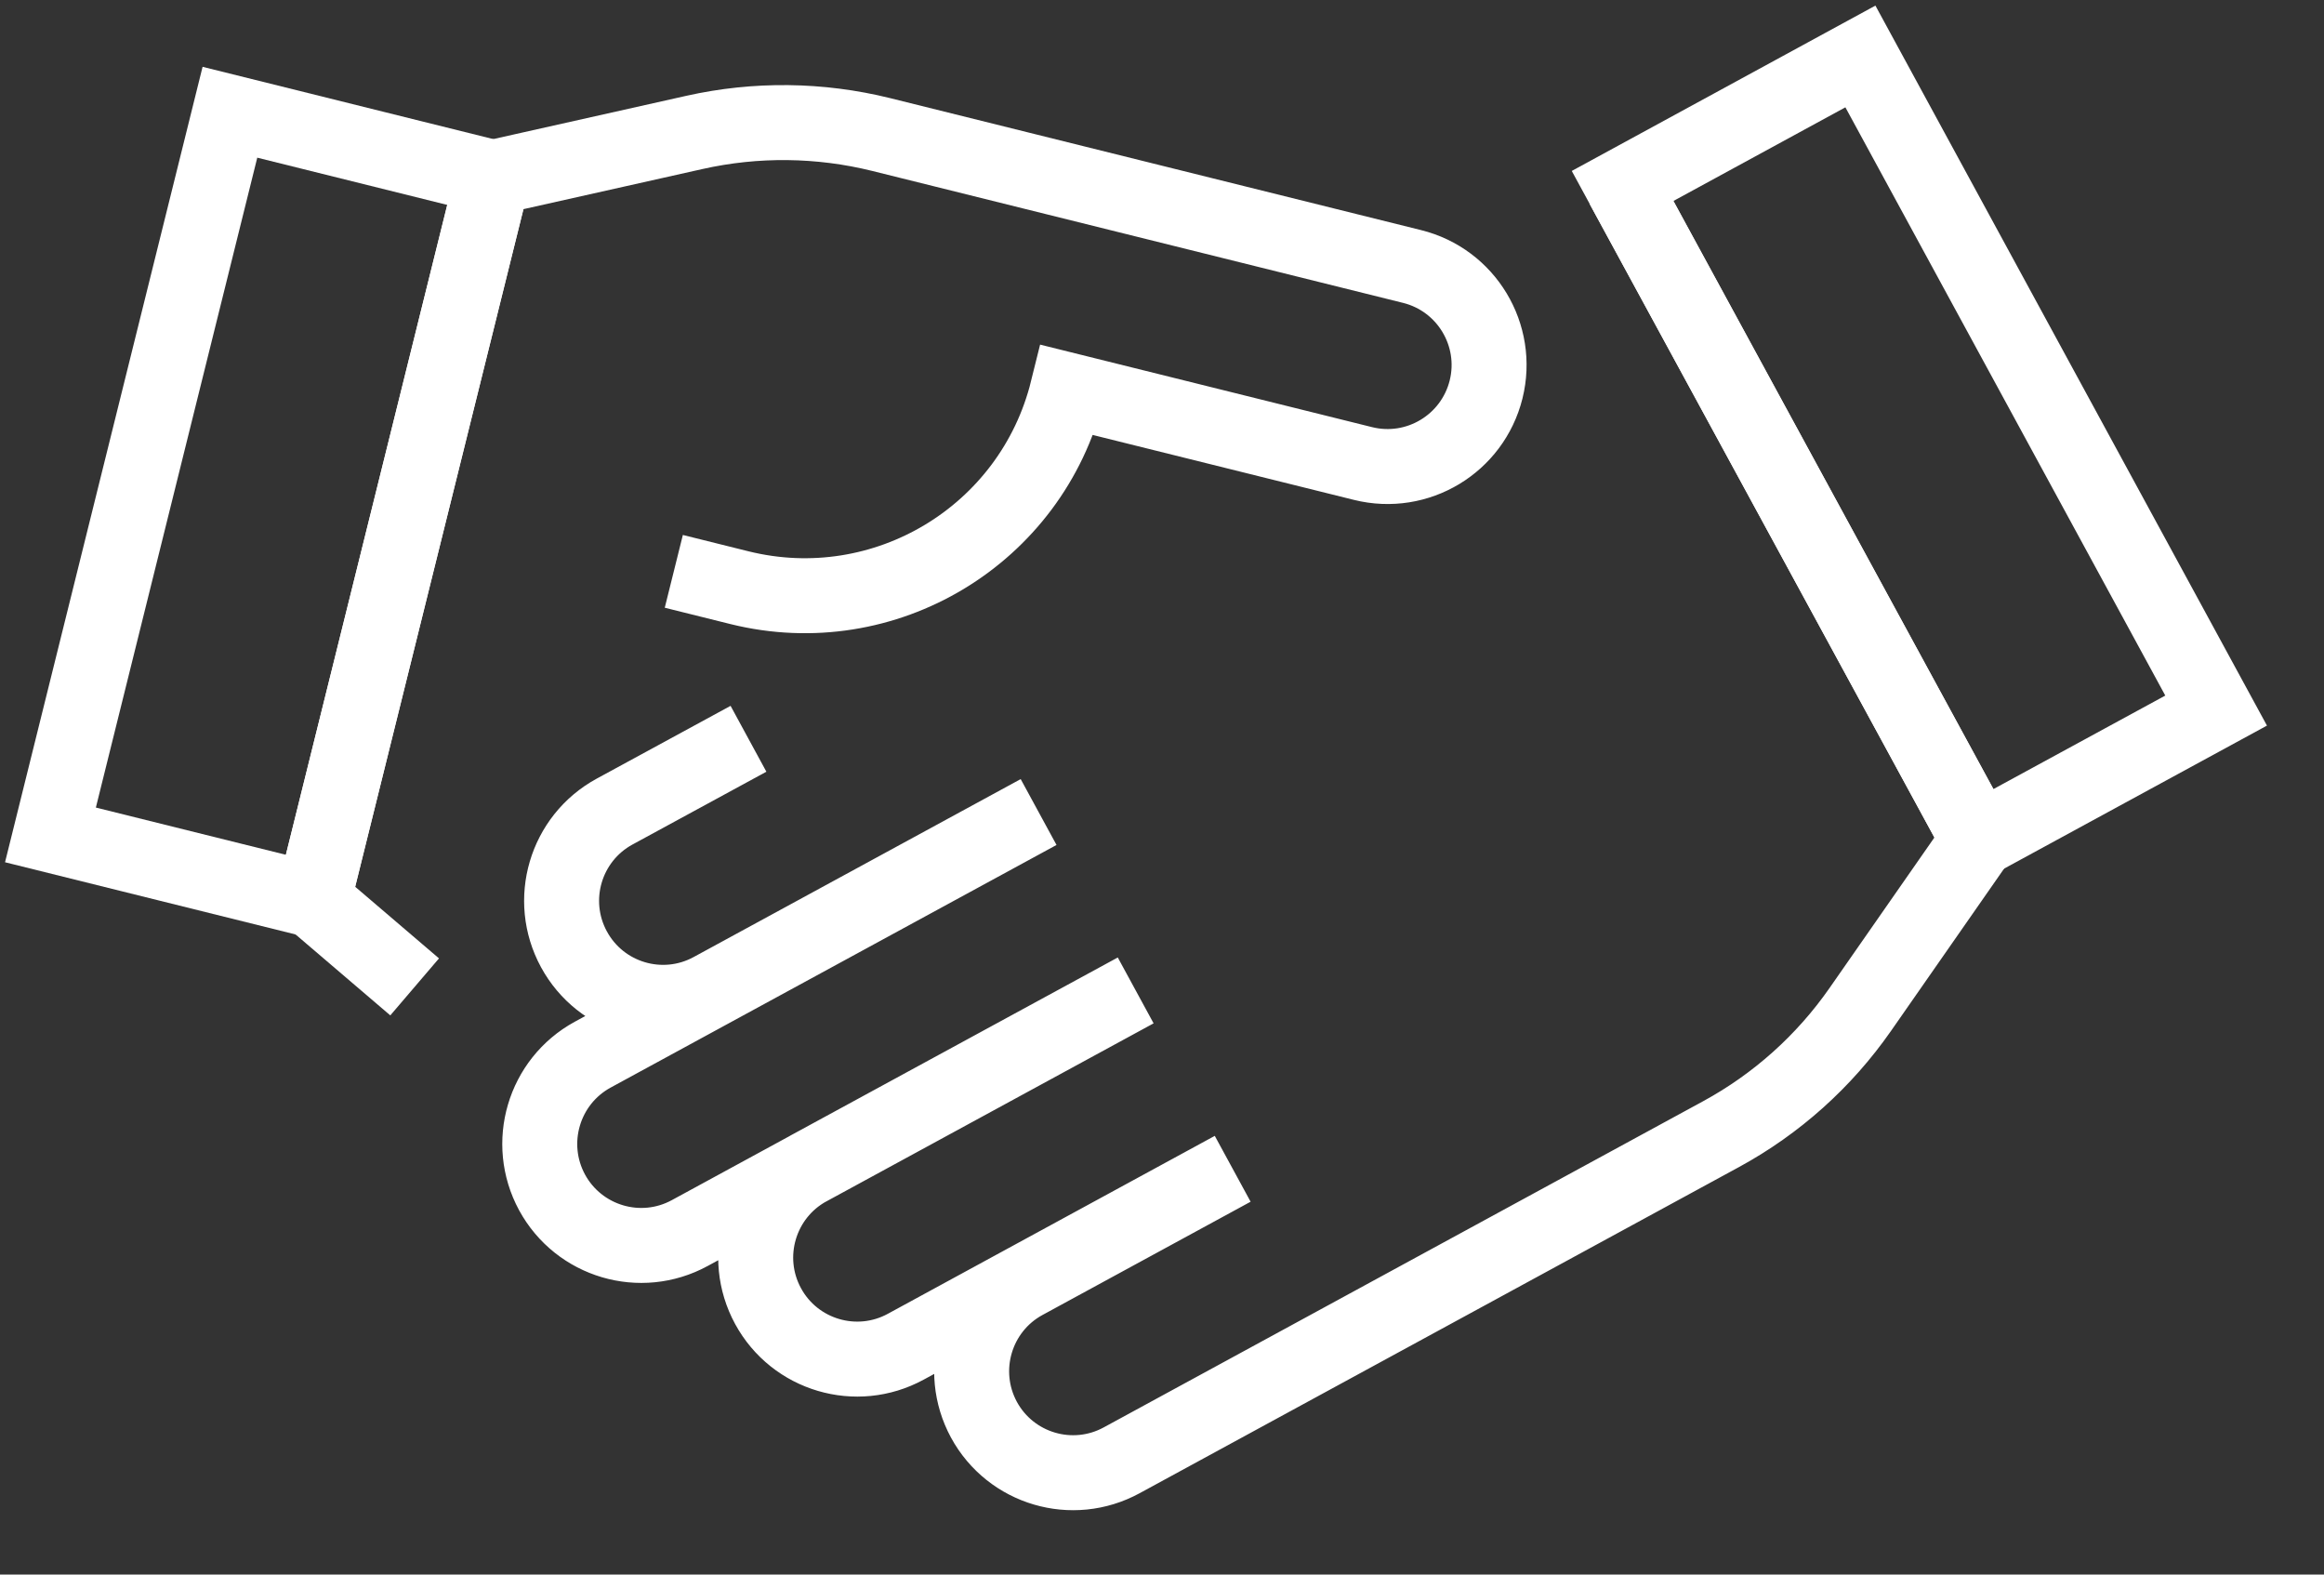
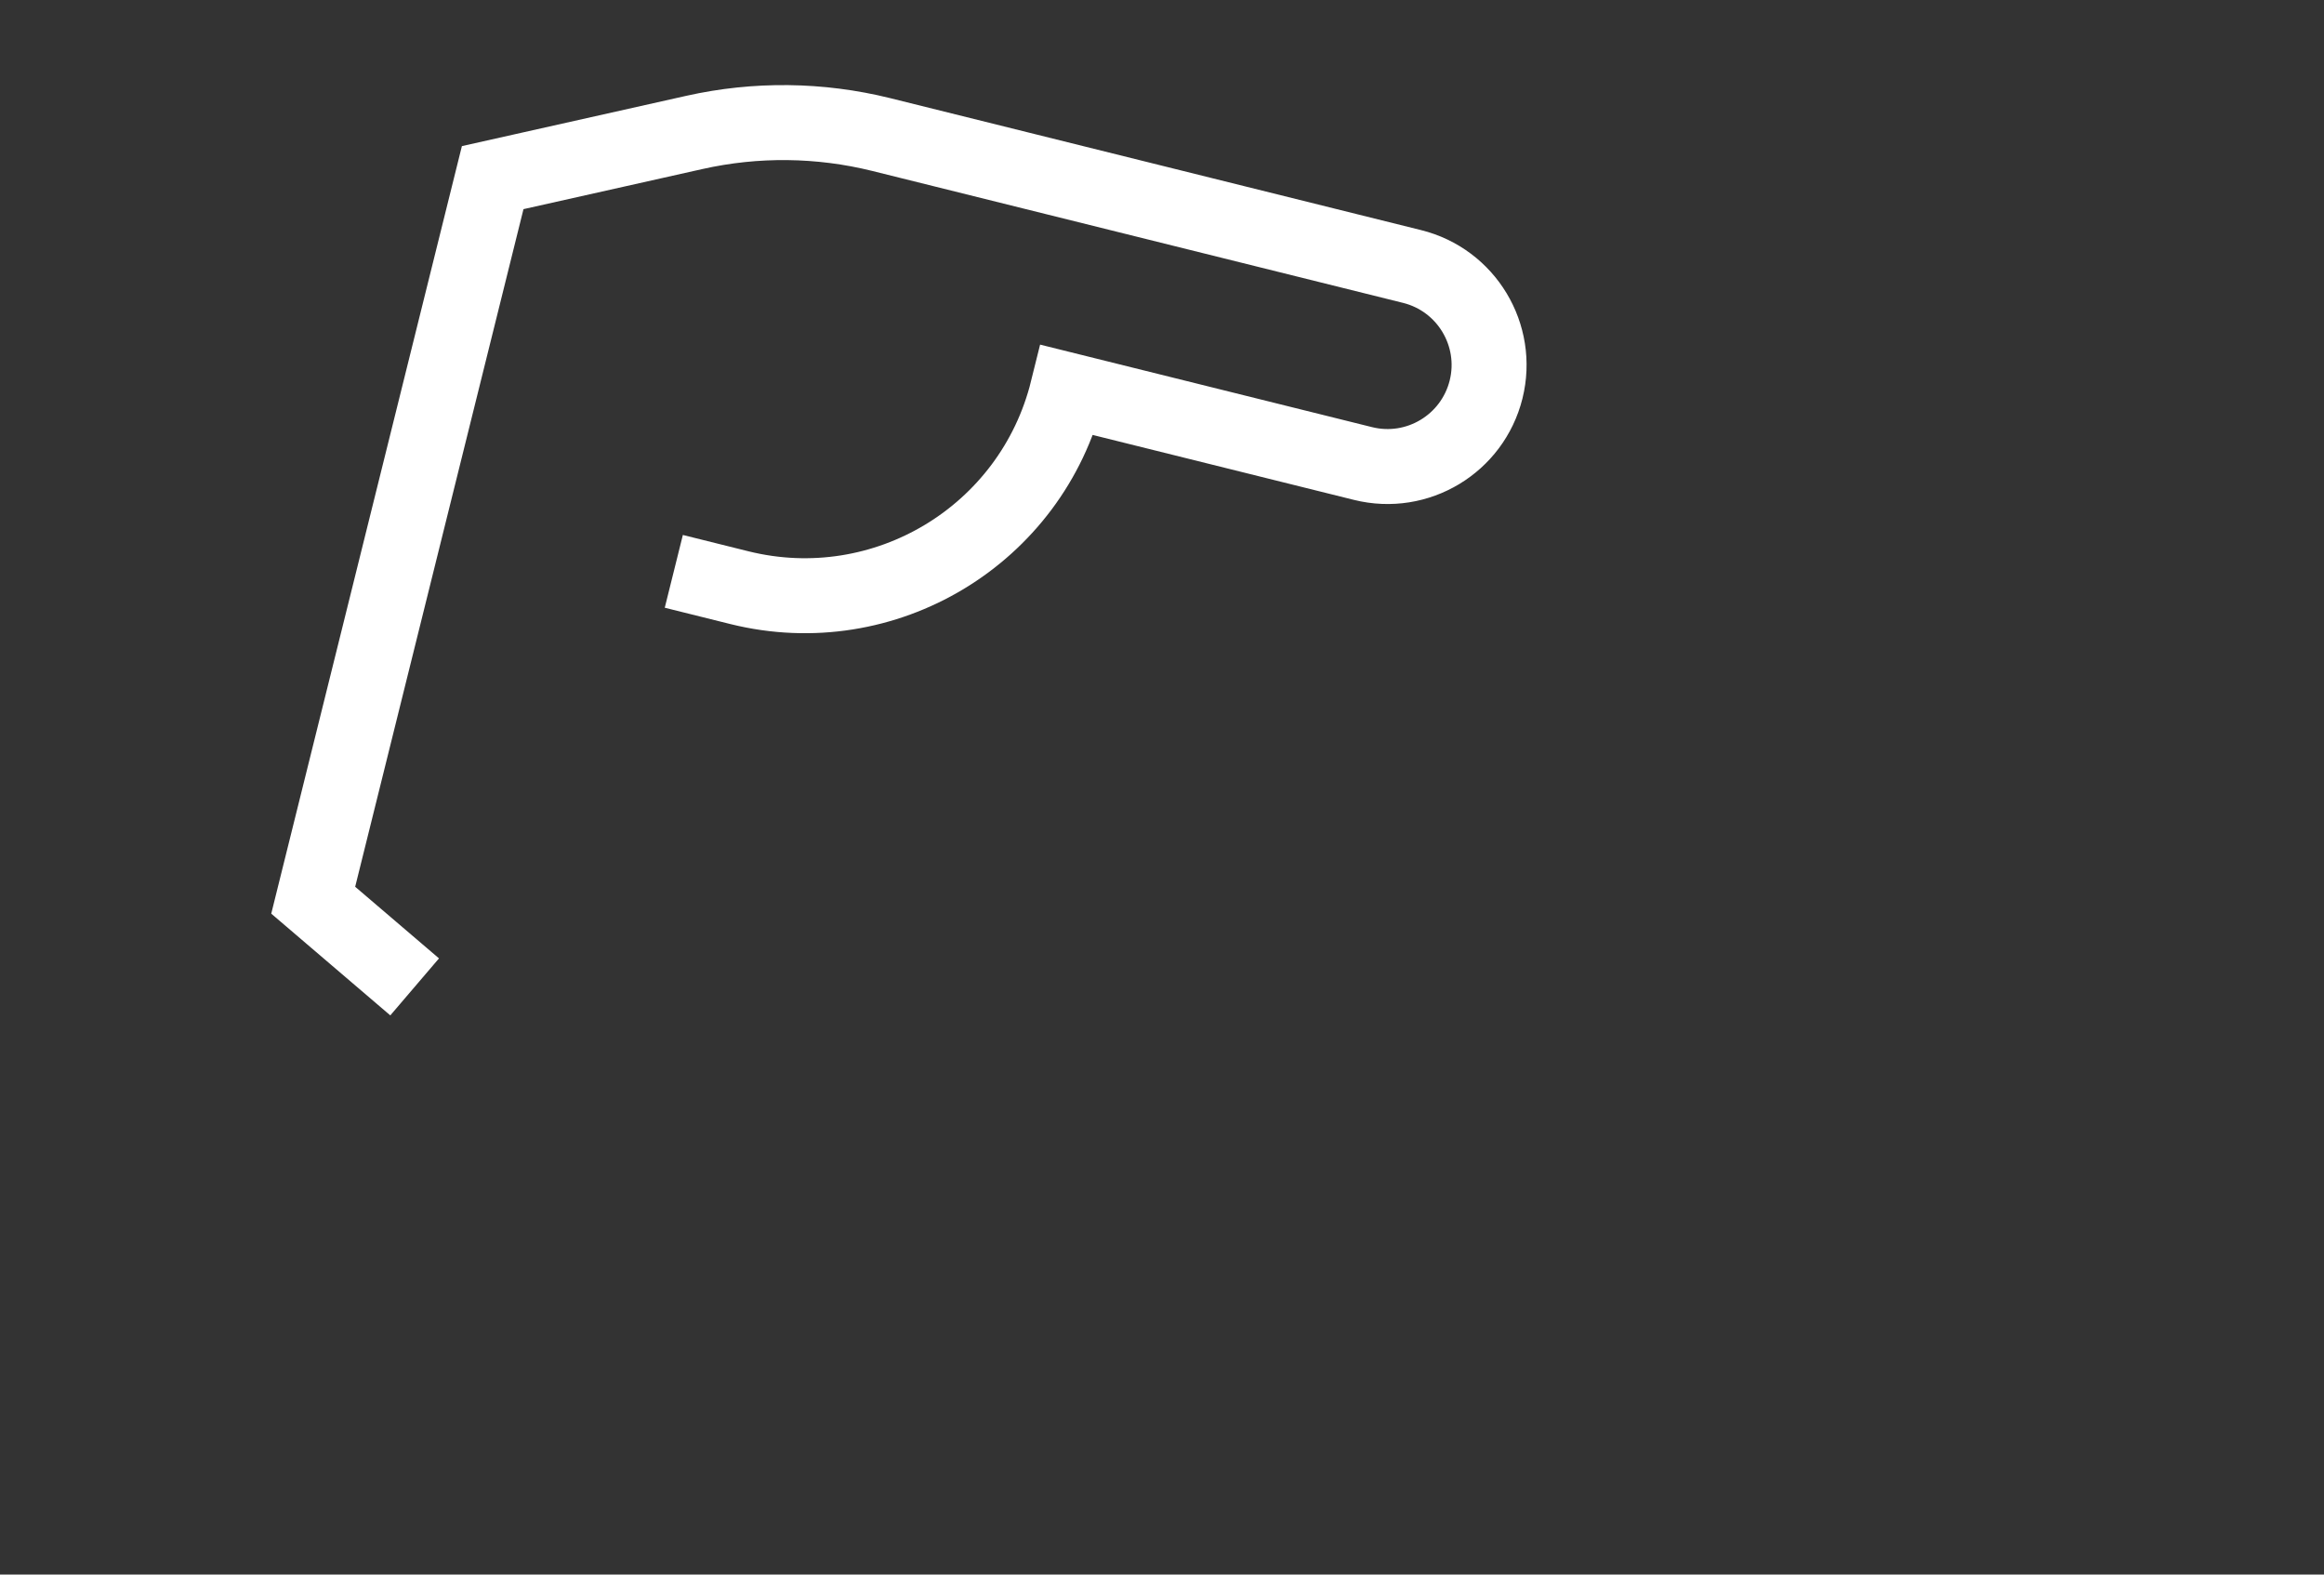
<svg xmlns="http://www.w3.org/2000/svg" width="31px" height="21px" viewBox="0 0 31 21" version="1.1">
  <rect x="0" y="0" width="31" height="21" fill="#333333" stroke="none" />
  <title>icon / conference</title>
  <desc>Created with Sketch.</desc>
  <g id="Page-1" stroke="none" stroke-width="1" fill="none" fill-rule="evenodd">
    <g id="Event-Listing---Get-In-Touch-Expanded" transform="translate(-1283, -1209)" stroke="#FFFFFF">
      <g id="BODY" transform="translate(335, 745)">
        <g id="3" transform="translate(908, 244)">
          <g id="Group-3" transform="translate(40, 209)">
            <g id="icon-/-tradeshow">
              <g id="Group-9" transform="translate(0, 11)">
-                 <polygon id="Stroke-1" points="26.39 11.202 29.561 9.477 24.816 0.753 21.644 2.48" />
-                 <path d="M21.643,2.48 L26.39,11.202 L24.813,13.465 C24.332,14.155 23.696,14.724 22.959,15.125 L14.962,19.476 C14.305,19.834 13.483,19.592 13.125,18.935 C12.769,18.278 13.011,17.455 13.668,17.098 L16.443,15.588 L12.082,17.961 C11.425,18.319 10.602,18.076 10.245,17.419 C9.888,16.762 10.131,15.94 10.786,15.582 L15.149,13.209 L9.201,16.445 C8.544,16.803 7.722,16.56 7.364,15.903 C7.008,15.246 7.25,14.424 7.906,14.066 L13.854,10.83 L9.492,13.203 C8.835,13.561 8.013,13.318 7.656,12.661 C7.299,12.004 7.541,11.182 8.198,10.824 L9.984,9.853" id="Stroke-3" />
-                 <polygon id="Stroke-5" points="4.178 12.006 0.673 11.135 3.067 1.497 6.571 2.368" />
                <path d="M5.531,13.162 L4.178,12.006 L6.572,2.369 L9.263,1.766 C10.084,1.582 10.936,1.592 11.753,1.794 L18.835,3.554 C19.561,3.734 20.003,4.469 19.823,5.194 C19.642,5.92 18.908,6.362 18.182,6.182 L14.239,5.202 C13.759,7.139 11.8,8.318 9.864,7.838 L8.988,7.62" id="Stroke-7" />
              </g>
            </g>
          </g>
        </g>
      </g>
    </g>
  </g>
</svg>